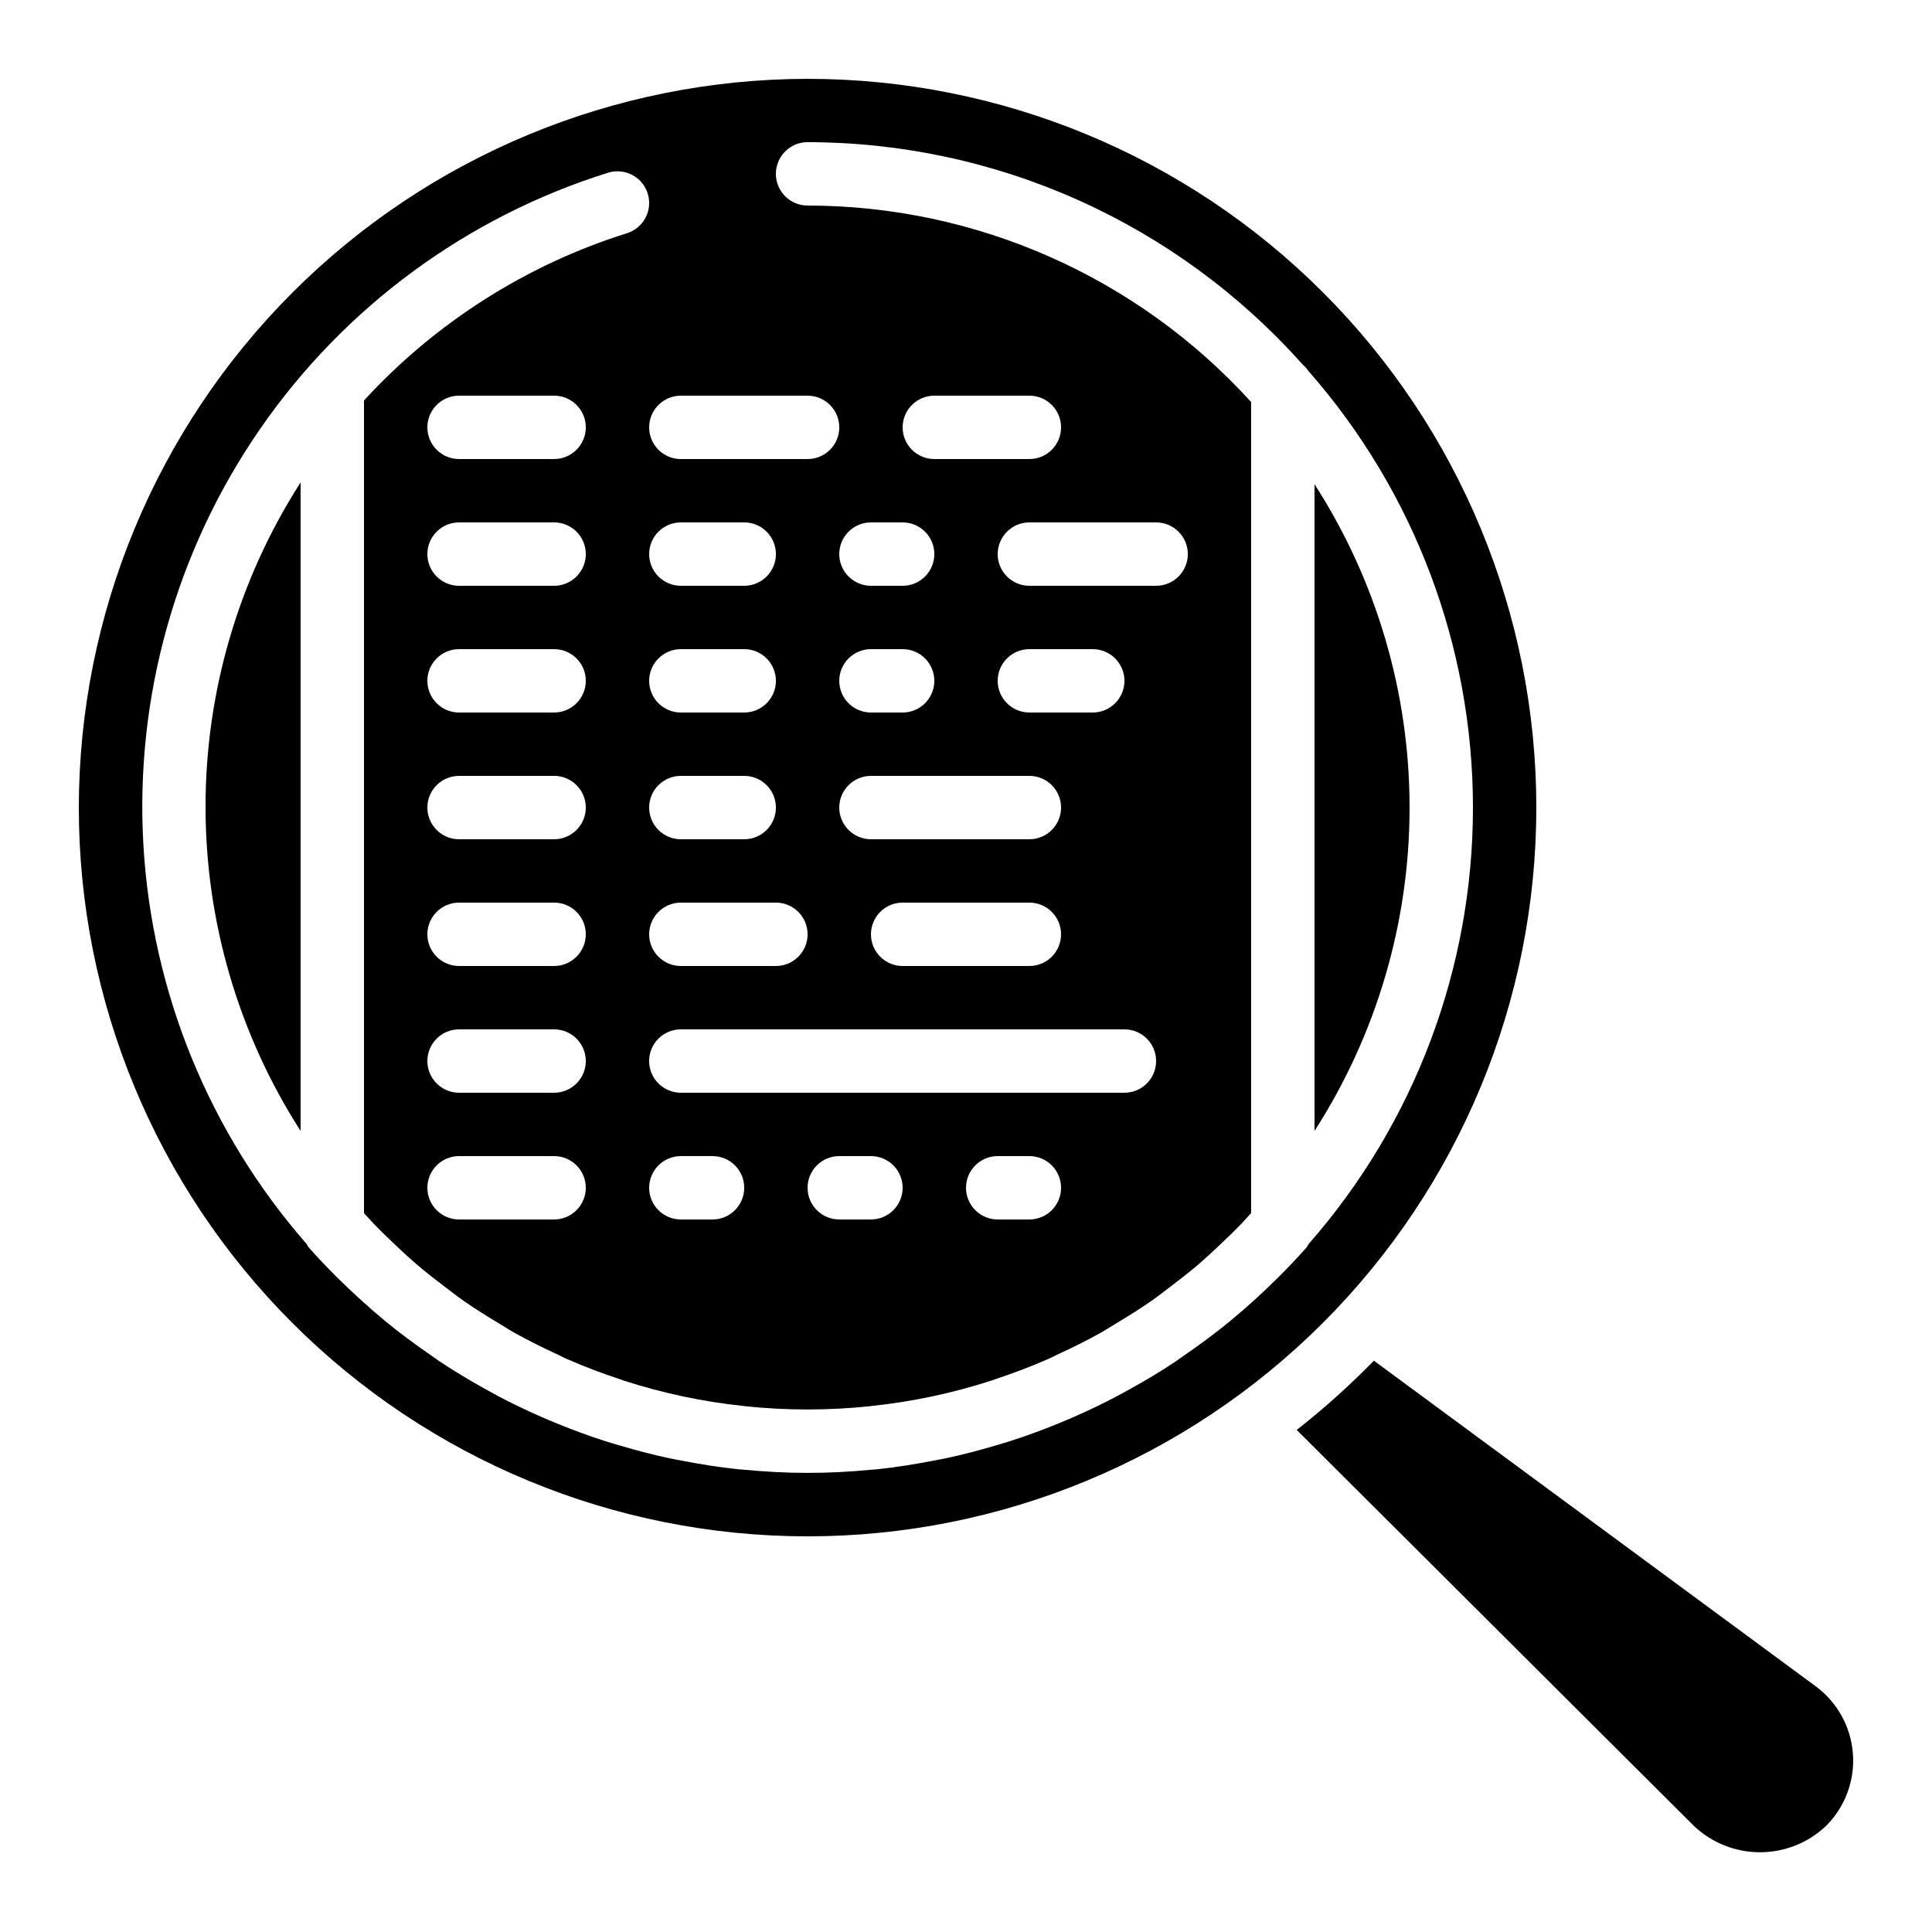
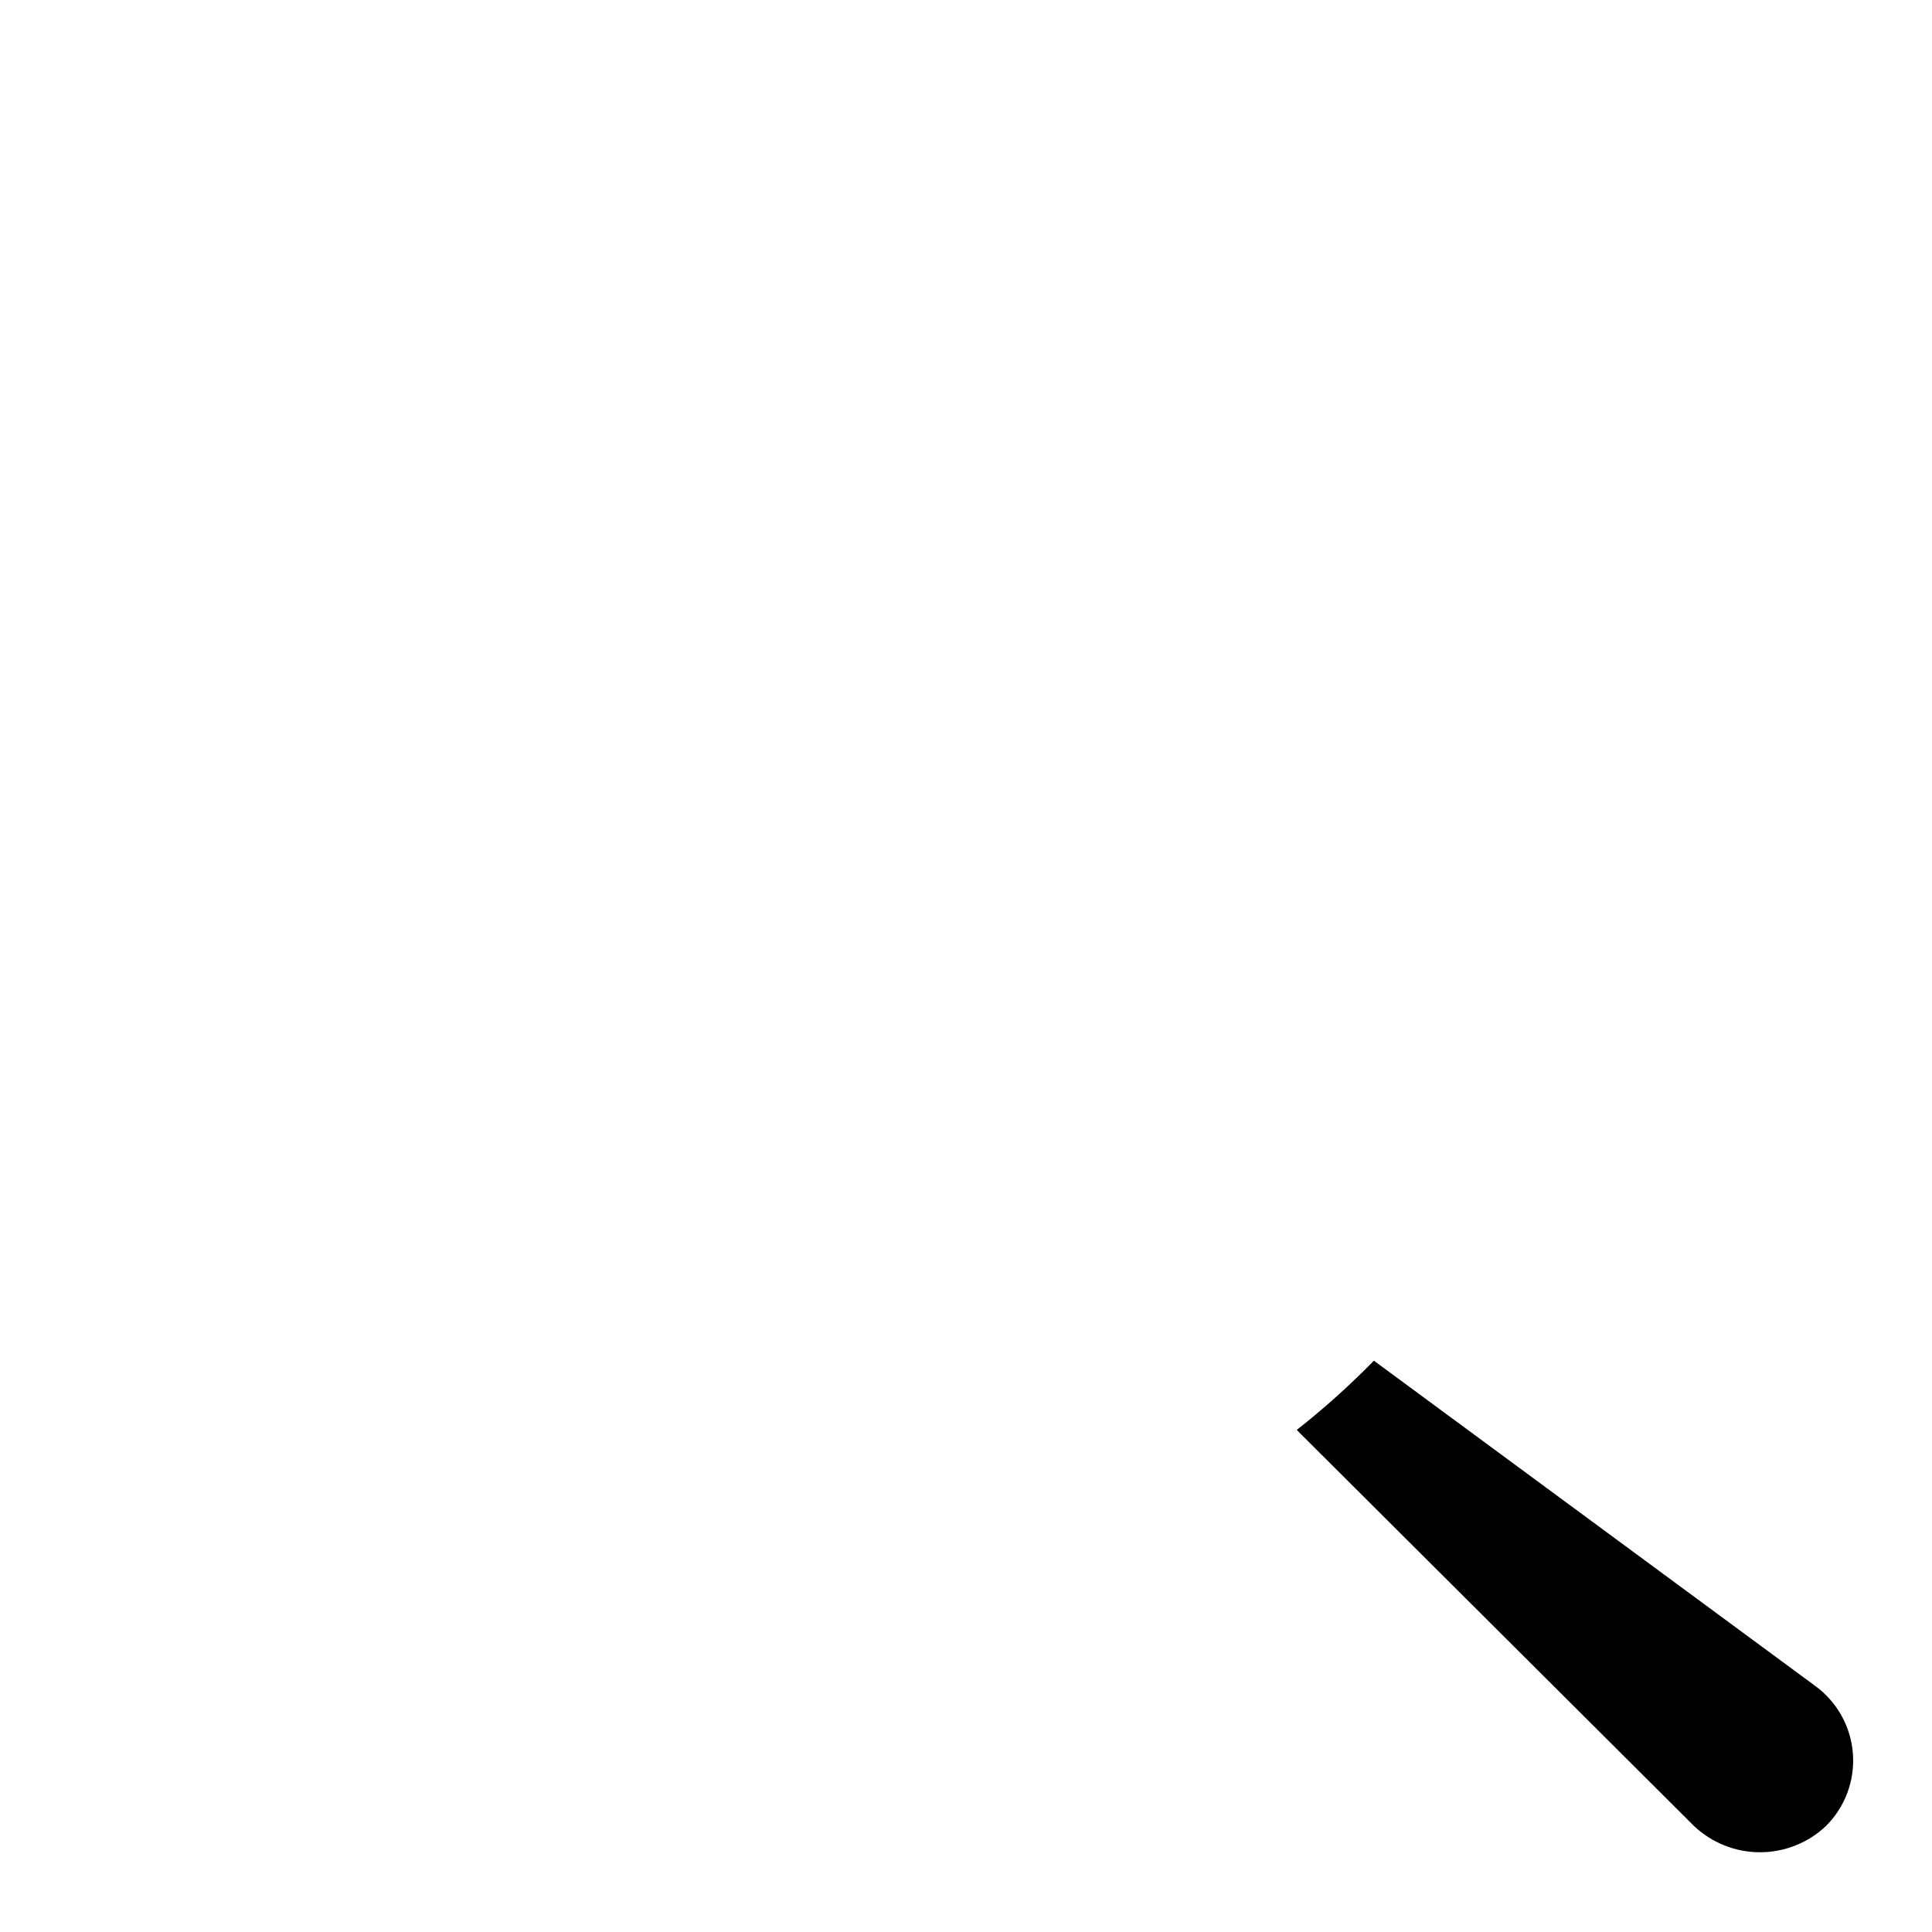
<svg xmlns="http://www.w3.org/2000/svg" fill="#000000" width="800px" height="800px" version="1.1" viewBox="144 144 512 512">
  <g>
    <path d="m592.93 627.91c4.723 4.469 10.98 6.957 17.484 6.957s12.762-2.488 17.488-6.957c5.066-5.047 7.676-12.055 7.137-19.184-0.535-7.133-4.168-13.672-9.934-17.898l-117.01-86.234c-6.41 6.555-13.238 12.688-20.445 18.355z" />
-     <path d="m492.36 272.32v171.39c16.445-25.555 25.191-55.305 25.191-85.695 0-30.395-8.746-60.141-25.191-85.699z" />
-     <path d="m223.66 443.71v-171.86c-16.445 25.641-25.191 55.465-25.191 85.93 0 30.461 8.746 60.285 25.191 85.926z" />
-     <path d="m164.89 358.02c0 51.219 20.348 100.34 56.566 136.56 36.219 36.219 85.34 56.566 136.56 56.566 51.219 0 100.34-20.348 136.56-56.566 36.219-36.215 56.566-85.34 56.566-136.56 0-51.223-20.348-100.34-56.566-136.56-36.215-36.219-85.34-56.566-136.56-56.566-51.203 0.055-100.3 20.422-136.5 56.629-36.207 36.203-56.574 85.297-56.629 136.5zm159.54-109.16h33.59c4.637 0 8.395 3.758 8.395 8.398 0 4.637-3.758 8.395-8.395 8.395h-33.59c-4.637 0-8.395-3.758-8.395-8.395 0-4.641 3.758-8.398 8.395-8.398zm92.367 117.55h-41.984c-4.637 0-8.398-3.758-8.398-8.395 0-4.641 3.762-8.398 8.398-8.398h41.984c4.637 0 8.395 3.758 8.395 8.398 0 4.637-3.758 8.395-8.395 8.395zm8.398 25.191h-0.004c0 2.227-0.883 4.363-2.457 5.938-1.574 1.574-3.711 2.461-5.938 2.461h-33.59c-4.637 0-8.395-3.762-8.395-8.398 0-4.637 3.758-8.398 8.395-8.398h33.59c2.227 0 4.363 0.887 5.938 2.461 1.574 1.574 2.457 3.711 2.457 5.938zm-58.777-67.176h-0.004c0-4.637 3.762-8.395 8.398-8.395h8.398-0.004c4.641 0 8.398 3.758 8.398 8.395 0 4.641-3.758 8.398-8.398 8.398h-8.395c-4.637 0-8.398-3.758-8.398-8.398zm50.383 8.398h-0.004c-4.637 0-8.398-3.758-8.398-8.398 0-4.637 3.762-8.395 8.398-8.395h16.793c4.637 0 8.398 3.758 8.398 8.395 0 4.641-3.762 8.398-8.398 8.398zm0-33.586h-0.004c-4.637 0-8.398-3.762-8.398-8.398 0-4.637 3.762-8.398 8.398-8.398h33.586c4.637 0 8.398 3.762 8.398 8.398 0 4.637-3.762 8.398-8.398 8.398zm0-33.586-25.195-0.004c-4.637 0-8.398-3.758-8.398-8.395 0-4.641 3.762-8.398 8.398-8.398h25.191c4.637 0 8.395 3.758 8.395 8.398 0 4.637-3.758 8.395-8.395 8.395zm-25.191 25.191-0.004-0.004c0 2.227-0.883 4.363-2.461 5.938-1.574 1.574-3.707 2.461-5.938 2.461h-8.395c-4.637 0-8.398-3.762-8.398-8.398 0-4.637 3.762-8.398 8.398-8.398h8.398-0.004c2.231 0 4.363 0.887 5.938 2.461 1.578 1.574 2.461 3.711 2.461 5.938zm-67.176-8.398h16.793v-0.004c4.637 0 8.395 3.762 8.395 8.398 0 4.637-3.758 8.398-8.395 8.398h-16.797c-4.637 0-8.395-3.762-8.395-8.398 0-4.637 3.758-8.398 8.395-8.398zm0 33.586h16.793c4.637 0 8.395 3.758 8.395 8.395 0 4.641-3.758 8.398-8.395 8.398h-16.797c-4.637 0-8.395-3.758-8.395-8.398 0-4.637 3.758-8.395 8.395-8.395zm0 33.586h16.793c4.637 0 8.395 3.758 8.395 8.398 0 4.637-3.758 8.395-8.395 8.395h-16.797c-4.637 0-8.395-3.758-8.395-8.395 0-4.641 3.758-8.398 8.395-8.398zm0 33.586h25.191-0.004c4.637 0 8.398 3.762 8.398 8.398 0 4.637-3.762 8.398-8.398 8.398h-25.191c-4.637 0-8.395-3.762-8.395-8.398 0-4.637 3.758-8.398 8.395-8.398zm0 33.586 117.55 0.004c4.637 0 8.395 3.758 8.395 8.395 0 4.641-3.758 8.398-8.395 8.398h-117.56c-4.637 0-8.395-3.758-8.395-8.398 0-4.637 3.758-8.395 8.395-8.395zm100.76 41.984-0.004 0.004c0 2.227-0.883 4.363-2.457 5.938-1.574 1.574-3.711 2.457-5.938 2.457h-8.398c-4.637 0-8.395-3.758-8.395-8.395 0-4.637 3.758-8.398 8.395-8.398h8.398c2.227 0 4.363 0.887 5.938 2.461 1.574 1.574 2.457 3.711 2.457 5.938zm-41.984 0-0.004 0.004c0 2.227-0.883 4.363-2.457 5.938-1.574 1.574-3.711 2.457-5.938 2.457h-8.398c-4.637 0-8.395-3.758-8.395-8.395 0-4.637 3.758-8.398 8.395-8.398h8.398c2.227 0 4.363 0.887 5.938 2.461 1.574 1.574 2.457 3.711 2.457 5.938zm-58.777-8.398h8.398l-0.004 0.004c4.637 0 8.398 3.762 8.398 8.398 0 4.637-3.762 8.395-8.398 8.395h-8.398c-4.637 0-8.395-3.758-8.395-8.395 0-4.637 3.758-8.398 8.395-8.398zm-19.316-260.59c4.426-1.391 9.141 1.066 10.531 5.492 1.391 4.422-1.066 9.137-5.492 10.527-26.719 8.402-50.754 23.691-69.695 44.328v215.36c0.84 0.914 1.68 1.855 2.519 2.746 2.016 2.098 4.098 4.113 6.215 6.086 1.68 1.605 3.426 3.207 5.207 4.734 2.477 2.117 5.039 4.106 7.625 6.062 1.586 1.191 3.141 2.426 4.769 3.57 3.09 2.148 6.273 4.141 9.488 6.062 1.285 0.773 2.519 1.594 3.828 2.324 3.836 2.156 7.777 4.098 11.754 5.93 0.84 0.379 1.605 0.84 2.426 1.168 4.609 2.023 9.328 3.797 14.105 5.375 0.32 0.102 0.613 0.234 0.934 0.336 5.176 1.672 10.434 3.07 15.754 4.199 5.289 1.117 10.637 1.961 16.012 2.519l0.312 0.051c11.035 1.164 22.164 1.164 33.199 0l0.312-0.051c5.379-0.559 10.723-1.402 16.012-2.519 5.32-1.129 10.578-2.527 15.754-4.199 0.32-0.102 0.613-0.234 0.934-0.336 4.777-1.578 9.496-3.359 14.105-5.375 0.84-0.359 1.613-0.789 2.426-1.168 3.996-1.832 7.934-3.769 11.754-5.93 1.309-0.73 2.519-1.555 3.828-2.324 3.215-1.922 6.398-3.914 9.488-6.062 1.629-1.141 3.184-2.375 4.769-3.57 2.586-1.957 5.148-3.945 7.625-6.062 1.781-1.527 3.492-3.133 5.207-4.734 2.117-1.973 4.199-3.988 6.215-6.086 0.84-0.891 1.68-1.832 2.519-2.746v-214.96c-30.105-33.129-72.777-52.027-117.54-52.059-4.641 0-8.398-3.762-8.398-8.398s3.758-8.398 8.398-8.398c24.781 0.02 49.277 5.273 71.887 15.426 22.605 10.152 42.809 24.969 59.289 43.48 0.578 0.484 1.09 1.051 1.508 1.68 28.113 31.977 43.625 73.094 43.648 115.67 0.02 42.578-15.449 83.711-43.527 115.72-0.168 0.32-0.355 0.633-0.562 0.93-2.394 2.703-4.887 5.309-7.422 7.852l-0.672 0.648c-3.762 3.727-7.668 7.297-11.754 10.656l-0.445 0.387c-3.828 3.148-7.801 6.07-11.855 8.875-0.84 0.586-1.68 1.191-2.519 1.773-3.746 2.519-7.559 4.805-11.504 6.996-1.285 0.723-2.57 1.438-3.871 2.133-3.766 1.988-7.606 3.836-11.512 5.551-1.504 0.664-3.023 1.293-4.551 1.914-3.938 1.605-7.926 3.082-11.98 4.391-1.461 0.48-2.938 0.898-4.418 1.336-4.316 1.277-8.664 2.426-13.074 3.359-1.117 0.242-2.25 0.43-3.359 0.648-4.894 0.949-9.824 1.738-14.805 2.266-0.539 0.051-1.082 0.074-1.621 0.125-5.582 0.547-11.203 0.84-16.859 0.84-5.66 0-11.277-0.312-16.859-0.84-0.539-0.051-1.082-0.074-1.621-0.125-4.981-0.527-9.91-1.316-14.805-2.266-1.133-0.219-2.266-0.402-3.359-0.648-4.41-0.941-8.758-2.09-13.074-3.359-1.477-0.438-2.957-0.84-4.418-1.336-4.055-1.309-8.043-2.789-11.98-4.391-1.527-0.621-3.047-1.25-4.551-1.914-3.918-1.715-7.758-3.562-11.512-5.551-1.301-0.695-2.586-1.41-3.871-2.133-3.914-2.191-7.758-4.508-11.504-6.996-0.84-0.578-1.68-1.184-2.519-1.773-4.055-2.805-8.027-5.727-11.855-8.875l-0.445-0.387c-4.055-3.359-7.961-6.926-11.754-10.656l-0.672-0.648c-2.519-2.519-5.039-5.148-7.422-7.852h-0.008c-0.207-0.297-0.395-0.609-0.562-0.93-25.809-29.504-41.031-66.781-43.254-105.92-2.223-39.137 8.684-77.895 30.988-110.13 22.305-32.234 54.73-56.105 92.137-67.82zm-14.273 243.8h-25.191c-4.637 0-8.395-3.758-8.395-8.398 0-4.637 3.758-8.395 8.395-8.395h25.191c4.637 0 8.398 3.758 8.398 8.395 0 4.641-3.762 8.398-8.398 8.398zm8.398 25.191c0 2.227-0.887 4.363-2.461 5.938-1.574 1.574-3.711 2.457-5.938 2.457h-25.191c-4.637 0-8.395-3.758-8.395-8.395 0-4.637 3.758-8.398 8.395-8.398h25.191c2.227 0 4.363 0.887 5.938 2.461 1.574 1.574 2.461 3.711 2.461 5.938zm-8.398-58.777h-25.191c-4.637 0-8.395-3.762-8.395-8.398 0-4.637 3.758-8.398 8.395-8.398h25.191c4.637 0 8.398 3.762 8.398 8.398 0 4.637-3.762 8.398-8.398 8.398zm0-33.586-25.191-0.004c-4.637 0-8.395-3.758-8.395-8.395 0-4.641 3.758-8.398 8.395-8.398h25.191c4.637 0 8.398 3.758 8.398 8.398 0 4.637-3.762 8.395-8.398 8.395zm0-33.586-25.191-0.004c-4.637 0-8.395-3.758-8.395-8.398 0-4.637 3.758-8.395 8.395-8.395h25.191c4.637 0 8.398 3.758 8.398 8.395 0 4.641-3.762 8.398-8.398 8.398zm0-33.586-25.191-0.004c-4.637 0-8.395-3.762-8.395-8.398 0-4.637 3.758-8.398 8.395-8.398h25.191c4.637 0 8.398 3.762 8.398 8.398 0 4.637-3.762 8.398-8.398 8.398zm0-33.586-25.191-0.008c-4.637 0-8.395-3.758-8.395-8.395 0-4.641 3.758-8.398 8.395-8.398h25.191c4.637 0 8.398 3.758 8.398 8.398 0 4.637-3.762 8.395-8.398 8.395z" />
  </g>
</svg>